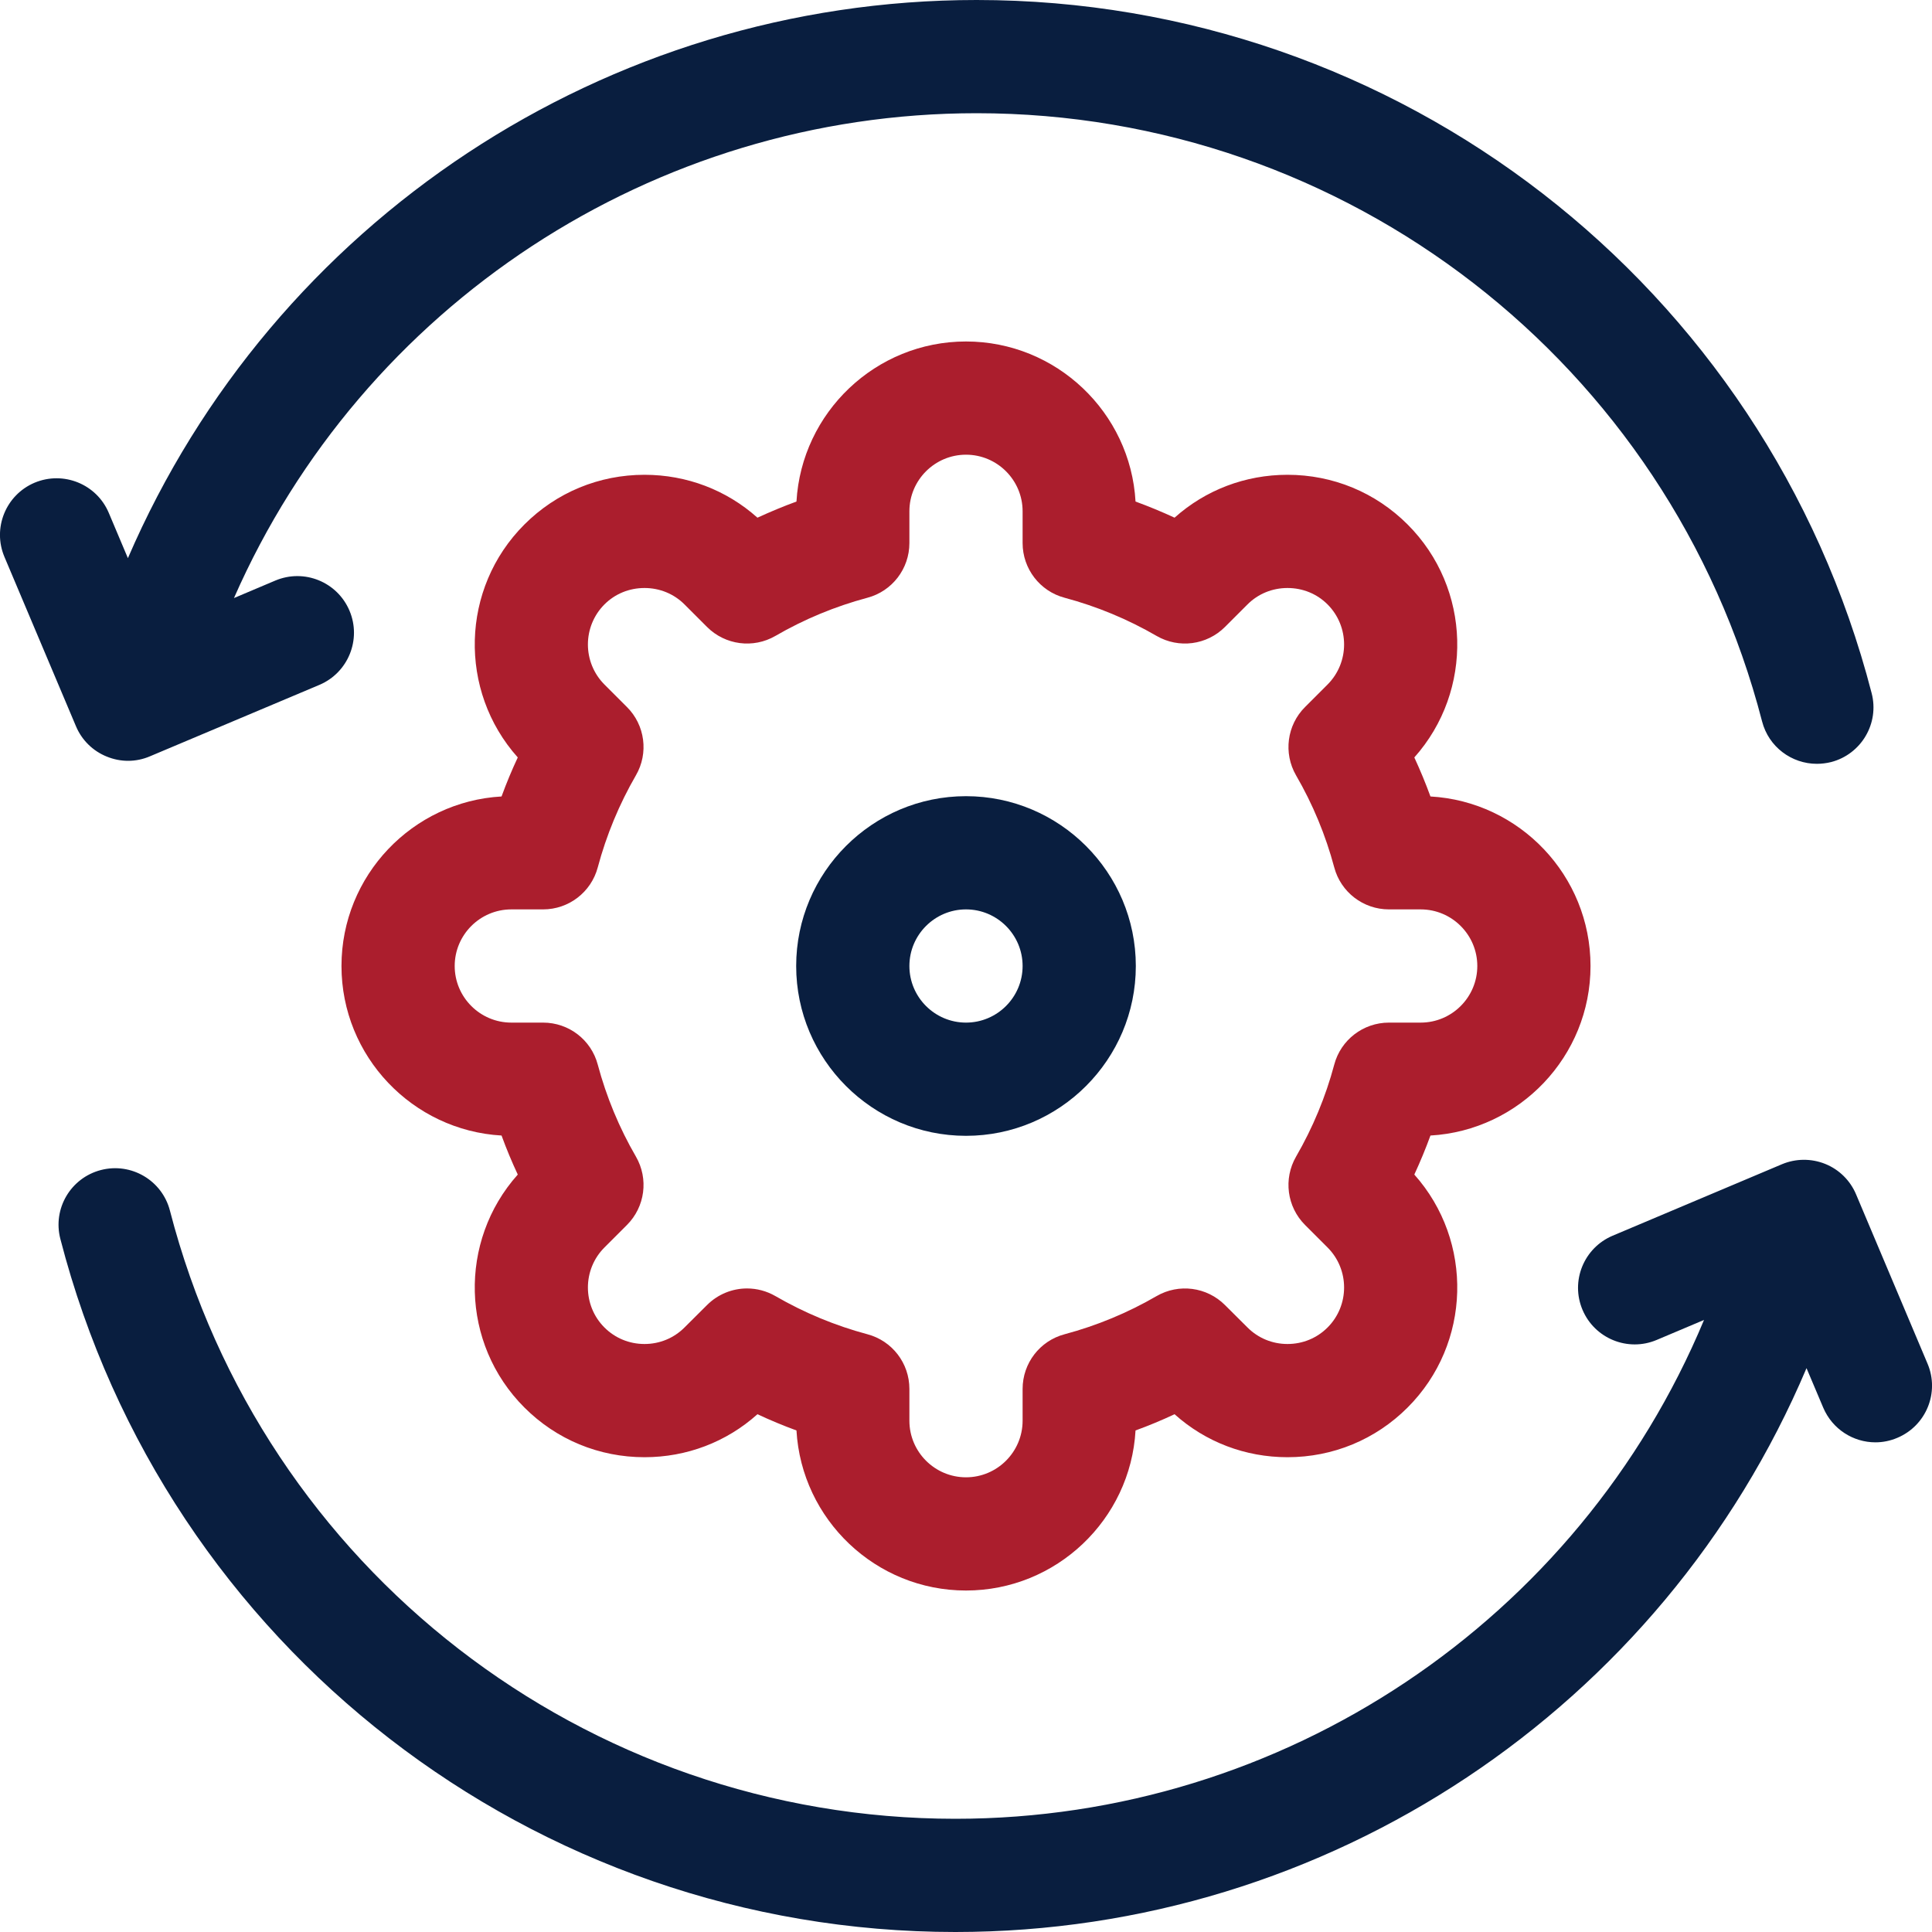
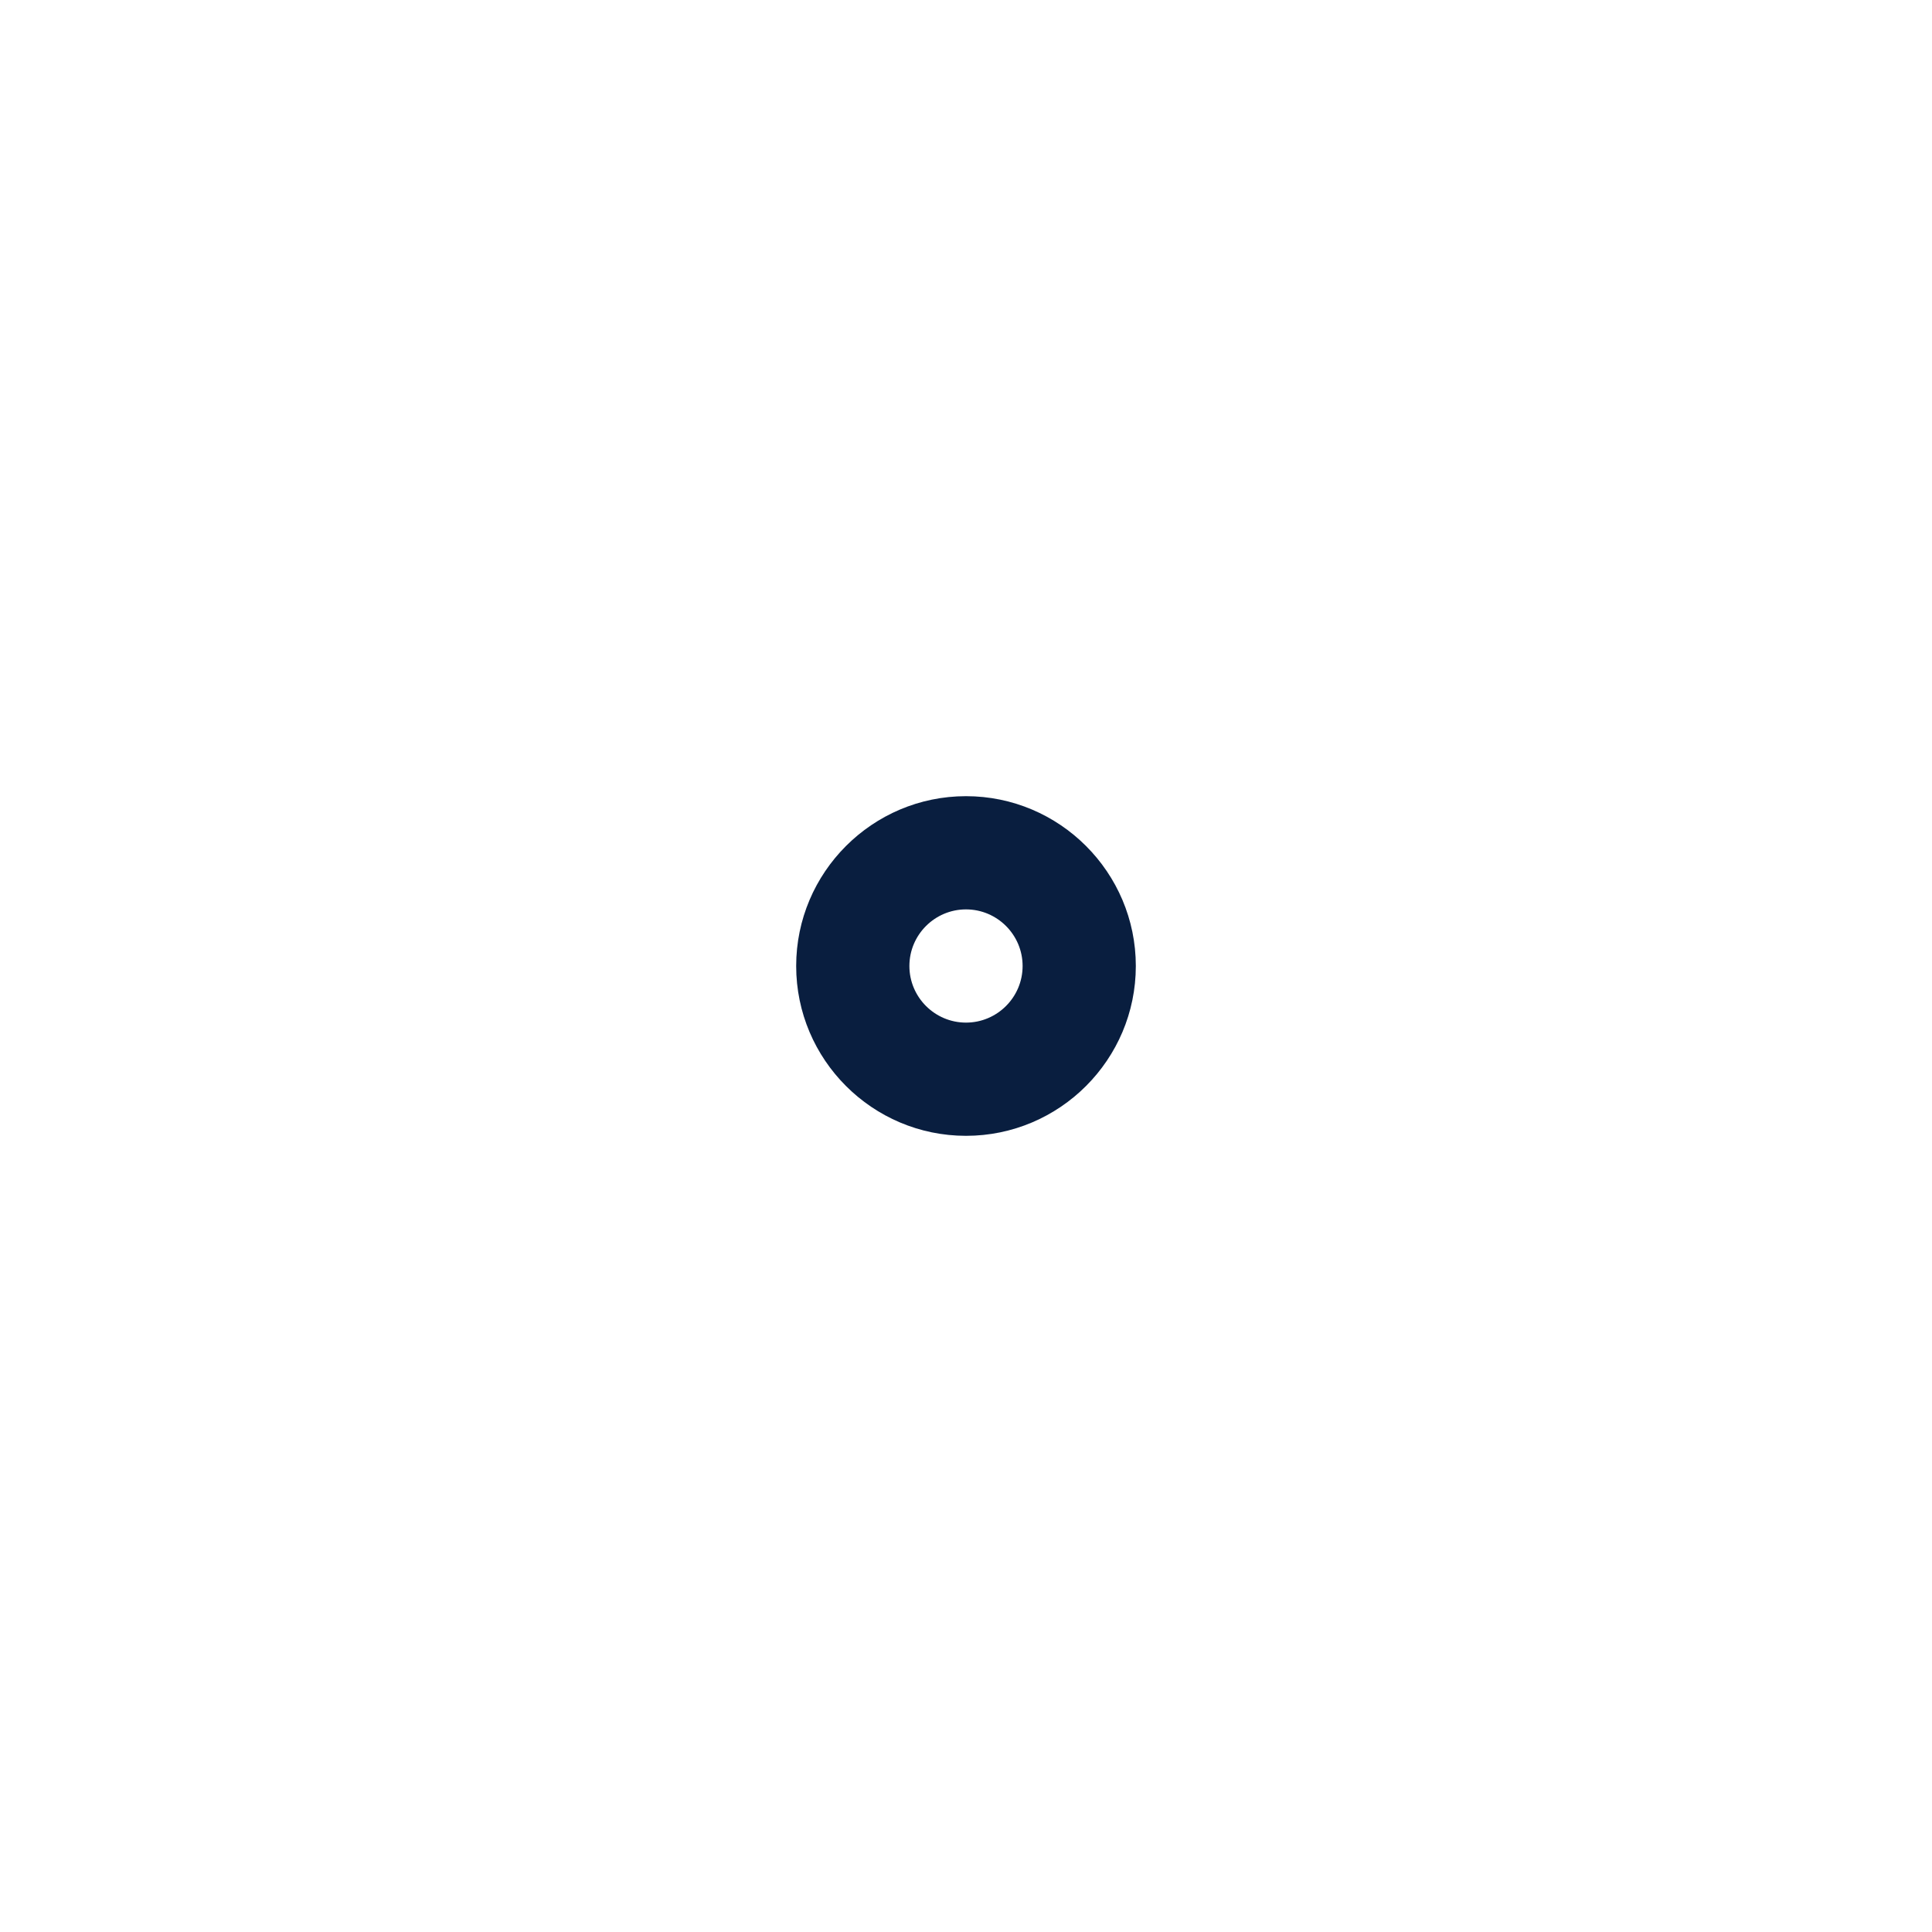
<svg xmlns="http://www.w3.org/2000/svg" width="20" height="20" viewBox="0 0 20 20" fill="none">
  <g clip-path="url(#clip0_904_7604)">
-     <path d="M1.105 7.832C1.176 7.861 1.251 7.876 1.326 7.876C1.403 7.876 1.481 7.86 1.553 7.829L3.306 7.09C3.604 6.964 3.744 6.62 3.618 6.322C3.492 6.024 3.149 5.884 2.85 6.01L2.422 6.191C3.752 3.163 6.761 1.172 10.11 1.172C13.939 1.172 17.282 3.761 18.241 7.468C18.309 7.732 18.547 7.907 18.808 7.907C18.856 7.907 18.906 7.901 18.955 7.889C19.268 7.808 19.457 7.488 19.375 7.175C18.283 2.95 14.473 0 10.11 0C6.273 0 2.826 2.295 1.324 5.778L1.126 5.309C1 5.011 0.657 4.872 0.358 4.997C0.06 5.123 -0.08 5.467 0.046 5.765L0.786 7.517C0.846 7.661 0.961 7.774 1.105 7.832Z" fill="#091E3F" />
-     <path d="M19.954 14.117L19.214 12.364C19.154 12.221 19.039 12.107 18.895 12.049C18.751 11.991 18.59 11.992 18.447 12.052L16.694 12.792C16.396 12.918 16.256 13.261 16.382 13.559C16.508 13.857 16.852 13.997 17.15 13.871L17.64 13.664C16.343 16.773 13.292 18.828 9.89 18.828C6.061 18.828 2.718 16.239 1.759 12.532C1.678 12.219 1.358 12.031 1.045 12.112C0.732 12.193 0.543 12.512 0.625 12.826C1.717 17.05 5.527 20 9.89 20C13.749 20 17.212 17.679 18.701 14.163L18.874 14.572C18.969 14.796 19.186 14.931 19.414 14.931C19.49 14.931 19.567 14.916 19.642 14.884C19.94 14.758 20.08 14.415 19.954 14.117Z" fill="#091E3F" />
-     <path d="M16.465 10C16.465 9.064 15.73 8.297 14.808 8.245C14.758 8.108 14.702 7.973 14.641 7.841C15.256 7.152 15.233 6.09 14.571 5.429C14.24 5.098 13.799 4.915 13.328 4.915C12.892 4.915 12.48 5.072 12.159 5.359C12.027 5.298 11.892 5.242 11.755 5.192C11.703 4.27 10.935 3.535 10 3.535C9.065 3.535 8.298 4.27 8.245 5.192C8.108 5.242 7.974 5.298 7.841 5.359C7.52 5.072 7.108 4.915 6.672 4.915C6.201 4.915 5.76 5.098 5.429 5.429C4.767 6.09 4.744 7.152 5.36 7.841C5.298 7.973 5.242 8.108 5.192 8.245C4.27 8.297 3.535 9.064 3.535 10C3.535 10.935 4.27 11.702 5.192 11.755C5.242 11.892 5.298 12.027 5.36 12.159C4.744 12.848 4.767 13.91 5.429 14.571C5.76 14.902 6.201 15.085 6.672 15.085C7.108 15.085 7.52 14.928 7.841 14.64C7.974 14.702 8.108 14.758 8.245 14.808C8.298 15.73 9.065 16.465 10 16.465C10.935 16.465 11.703 15.73 11.755 14.808C11.892 14.758 12.027 14.702 12.159 14.64C12.48 14.928 12.892 15.085 13.328 15.085C13.799 15.085 14.24 14.902 14.571 14.571C15.233 13.91 15.256 12.848 14.641 12.159C14.702 12.027 14.758 11.892 14.808 11.755C15.73 11.702 16.465 10.935 16.465 10ZM14.378 10.586C14.113 10.586 13.88 10.764 13.812 11.021C13.723 11.354 13.59 11.674 13.417 11.973C13.284 12.203 13.322 12.493 13.51 12.681L13.743 12.914C13.971 13.142 13.971 13.514 13.743 13.742C13.633 13.852 13.486 13.913 13.328 13.913C13.171 13.913 13.024 13.852 12.914 13.742L12.681 13.51C12.493 13.322 12.203 13.284 11.973 13.417C11.675 13.59 11.354 13.723 11.021 13.812C10.764 13.88 10.586 14.112 10.586 14.378V14.707C10.586 15.03 10.323 15.293 10 15.293C9.677 15.293 9.414 15.03 9.414 14.707V14.378C9.414 14.112 9.236 13.88 8.979 13.812C8.646 13.723 8.326 13.59 8.027 13.417C7.935 13.364 7.834 13.338 7.733 13.338C7.582 13.338 7.432 13.397 7.319 13.51L7.086 13.742C6.976 13.852 6.829 13.913 6.672 13.913C6.514 13.913 6.367 13.852 6.257 13.742C6.029 13.514 6.029 13.142 6.257 12.914L6.49 12.681C6.678 12.493 6.716 12.203 6.583 11.973C6.41 11.675 6.277 11.354 6.188 11.021C6.12 10.764 5.888 10.586 5.622 10.586H5.293C4.97 10.586 4.707 10.323 4.707 10C4.707 9.677 4.97 9.414 5.293 9.414H5.622C5.888 9.414 6.12 9.235 6.188 8.979C6.277 8.646 6.41 8.325 6.583 8.026C6.716 7.797 6.678 7.506 6.49 7.319L6.257 7.086C6.029 6.857 6.029 6.486 6.257 6.257C6.367 6.147 6.514 6.087 6.672 6.087C6.829 6.087 6.976 6.147 7.086 6.257L7.319 6.49C7.507 6.678 7.797 6.716 8.027 6.583C8.325 6.41 8.646 6.277 8.979 6.188C9.236 6.12 9.414 5.887 9.414 5.622V5.293C9.414 4.97 9.677 4.707 10 4.707C10.323 4.707 10.586 4.97 10.586 5.293V5.622C10.586 5.887 10.764 6.12 11.021 6.188C11.354 6.277 11.675 6.41 11.973 6.583C12.203 6.716 12.493 6.678 12.681 6.49L12.914 6.257C13.024 6.147 13.171 6.087 13.328 6.087C13.486 6.087 13.633 6.147 13.743 6.257C13.971 6.486 13.971 6.857 13.743 7.086L13.51 7.319C13.322 7.506 13.284 7.797 13.417 8.027C13.59 8.325 13.723 8.646 13.812 8.979C13.88 9.236 14.113 9.414 14.378 9.414H14.707C15.03 9.414 15.293 9.677 15.293 10C15.293 10.323 15.03 10.586 14.707 10.586H14.378V10.586Z" fill="#AB1E2D" />
-     <path d="M10 8.242C9.031 8.242 8.242 9.031 8.242 10C8.242 10.969 9.031 11.758 10 11.758C10.969 11.758 11.758 10.969 11.758 10C11.758 9.031 10.969 8.242 10 8.242ZM10 10.586C9.677 10.586 9.414 10.323 9.414 10C9.414 9.677 9.677 9.414 10 9.414C10.323 9.414 10.586 9.677 10.586 10C10.586 10.323 10.323 10.586 10 10.586Z" fill="#091E3F" />
+     <path d="M10 8.242C9.031 8.242 8.242 9.031 8.242 10C8.242 10.969 9.031 11.758 10 11.758C10.969 11.758 11.758 10.969 11.758 10C11.758 9.031 10.969 8.242 10 8.242ZM10 10.586C9.677 10.586 9.414 10.323 9.414 10C9.414 9.677 9.677 9.414 10 9.414C10.323 9.414 10.586 9.677 10.586 10C10.586 10.323 10.323 10.586 10 10.586" fill="#091E3F" />
  </g>
  <defs>
    <clipPath id="clip0_904_7604">
      <rect width="20" height="20" fill="white" />
    </clipPath>
  </defs>
</svg>